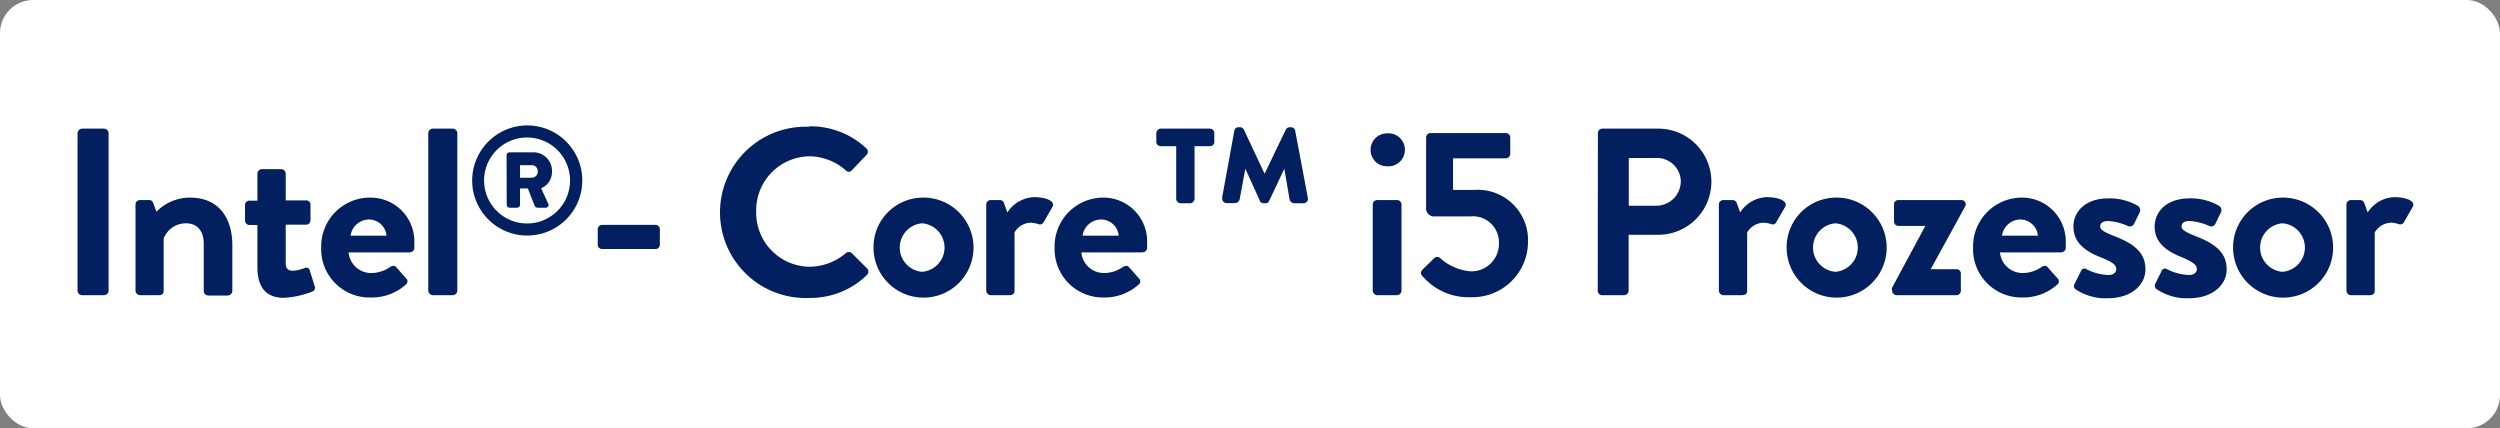
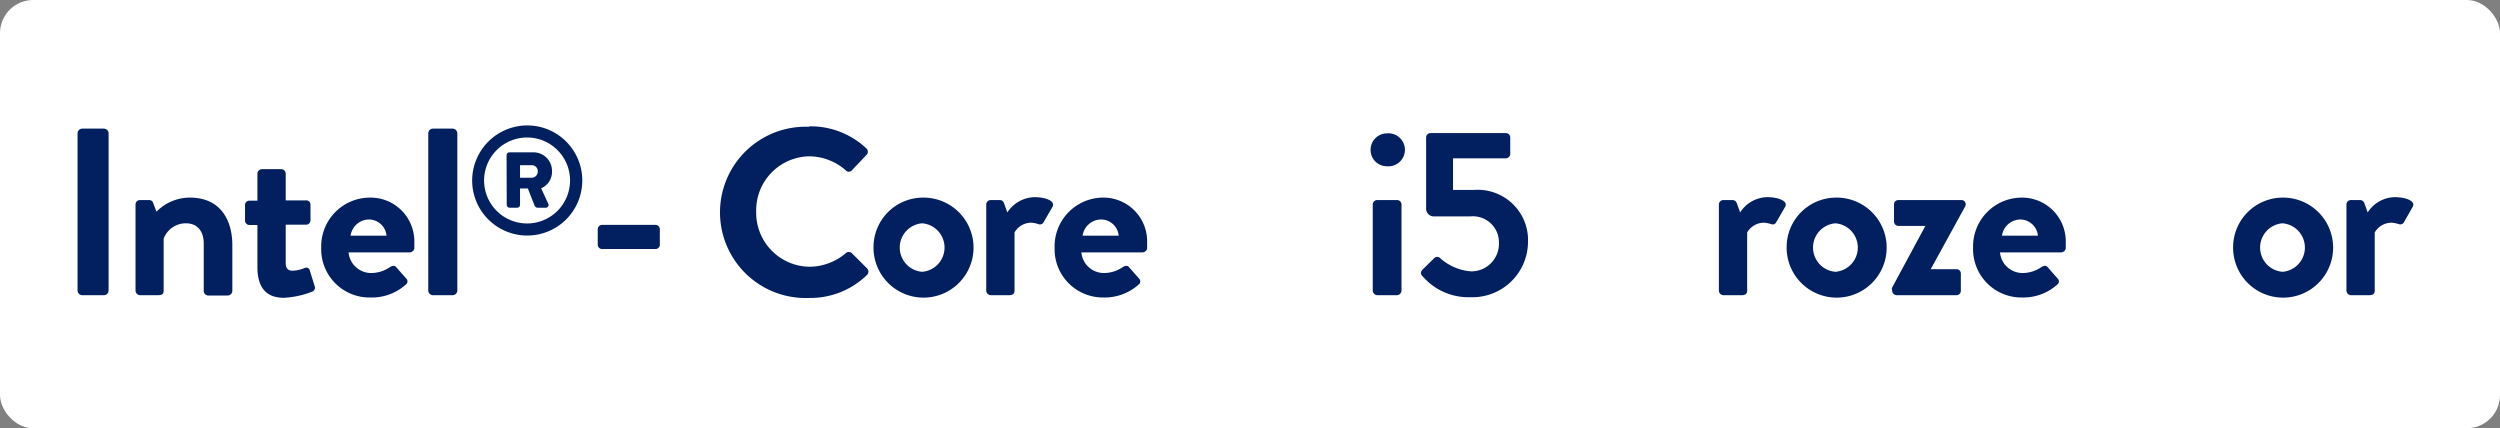
<svg xmlns="http://www.w3.org/2000/svg" viewBox="0 0 163.45 28">
  <rect x="0" y="0" width="163.45" height="28" fill="#808080" stroke="none" />
  <defs>
    <style>.cls-1{fill:#fff;}.cls-2{fill:#02205f;}</style>
  </defs>
  <g id="Ebene_2" data-name="Ebene 2">
    <g id="Ebene_1-2" data-name="Ebene 1">
      <rect class="cls-1" width="163.45" height="28" rx="2.17" />
      <path class="cls-2" d="M5.07,8.71a.31.31,0,0,1,.29-.3H6.81a.31.31,0,0,1,.29.3V19a.31.31,0,0,1-.29.3H5.36a.31.31,0,0,1-.29-.3Z" />
      <path class="cls-2" d="M8.86,13.37a.29.29,0,0,1,.3-.29h.59a.26.26,0,0,1,.26.18l.22.58a3.06,3.06,0,0,1,2.19-.92c2,0,2.77,1.48,2.77,3.1v3a.31.31,0,0,1-.3.3H13.62a.3.3,0,0,1-.3-.3V15.92c0-.81-.42-1.32-1.16-1.32a1.55,1.55,0,0,0-1.46,1V19c0,.22-.1.3-.39.3H9.16a.31.31,0,0,1-.3-.3Z" />
      <path class="cls-2" d="M16.83,14.71H16.3a.29.29,0,0,1-.28-.3v-1a.28.28,0,0,1,.28-.29h.53V11.35a.3.3,0,0,1,.29-.29l1.28,0a.3.3,0,0,1,.28.3v1.74H20a.28.28,0,0,1,.3.29v1a.29.29,0,0,1-.3.3H18.68V17.2c0,.43.23.5.48.5a2.29,2.29,0,0,0,.76-.18.24.24,0,0,1,.34.18l.31,1a.27.27,0,0,1-.17.37,5.83,5.83,0,0,1-1.85.4c-1.2,0-1.72-.74-1.72-2Z" />
      <path class="cls-2" d="M24.18,12.92a2.86,2.86,0,0,1,2.91,2.89c0,.11,0,.32,0,.42a.31.31,0,0,1-.3.27h-4a1.48,1.48,0,0,0,1.49,1.35,2.18,2.18,0,0,0,1.22-.39c.15-.09.29-.12.4,0l.64.73a.26.26,0,0,1,0,.41,3.33,3.33,0,0,1-2.31.85A3.16,3.16,0,0,1,21,16.19,3.19,3.19,0,0,1,24.18,12.92Zm1.09,2.49a1.16,1.16,0,0,0-1.13-1.06,1.23,1.23,0,0,0-1.22,1.06Z" />
      <path class="cls-2" d="M28,8.71a.31.31,0,0,1,.29-.3h1.31a.31.31,0,0,1,.3.3V19a.31.31,0,0,1-.3.3H28.3A.31.31,0,0,1,28,19Z" />
      <path class="cls-2" d="M34.46,8.2a3.6,3.6,0,1,1-3.59,3.6A3.61,3.61,0,0,1,34.46,8.2Zm0,6.41a2.81,2.81,0,1,0-2.81-2.81A2.81,2.81,0,0,0,34.46,14.61Zm-1.34-4.46a.19.19,0,0,1,.19-.19h1.55a1.21,1.21,0,0,1,1.23,1.24,1.16,1.16,0,0,1-.71,1.11l.46,1a.18.18,0,0,1-.17.27h-.54a.22.22,0,0,1-.18-.14l-.44-1.12H34v1.07a.19.19,0,0,1-.19.19h-.49a.19.19,0,0,1-.19-.19Zm1.63,1.47a.4.4,0,0,0,.41-.41.39.39,0,0,0-.41-.41H34v.82Z" />
      <path class="cls-2" d="M39.08,16V15a.29.29,0,0,1,.29-.3h3.47a.29.29,0,0,1,.3.3v1a.28.28,0,0,1-.3.28H39.37A.28.28,0,0,1,39.08,16Z" />
      <path class="cls-2" d="M52.87,8.26A5.32,5.32,0,0,1,56.64,9.7a.29.29,0,0,1,0,.44l-.95,1a.26.26,0,0,1-.39,0,3.64,3.64,0,0,0-2.39-.92,3.53,3.53,0,0,0-3.47,3.62,3.53,3.53,0,0,0,3.49,3.6,3.7,3.7,0,0,0,2.37-.89.29.29,0,0,1,.39,0l1,1a.3.3,0,0,1,0,.42,5.3,5.3,0,0,1-3.78,1.51,5.6,5.6,0,1,1,0-11.19Z" />
      <path class="cls-2" d="M60.29,12.92a3.27,3.27,0,1,1-3.18,3.25A3.24,3.24,0,0,1,60.29,12.92Zm0,4.85a1.59,1.59,0,0,0,0-3.17,1.59,1.59,0,0,0,0,3.17Z" />
      <path class="cls-2" d="M64.48,13.37a.29.29,0,0,1,.29-.29h.59a.28.28,0,0,1,.28.2l.22.61a2.18,2.18,0,0,1,1.76-1c.73,0,1.38.24,1.2.62l-.58,1a.27.27,0,0,1-.36.14,1.91,1.91,0,0,0-.45-.09,1.25,1.25,0,0,0-1.1.64V19c0,.22-.14.3-.36.3h-1.2a.31.31,0,0,1-.29-.3Z" />
      <path class="cls-2" d="M72.05,12.92A2.86,2.86,0,0,1,75,15.81c0,.11,0,.32,0,.42a.31.31,0,0,1-.3.27h-4a1.48,1.48,0,0,0,1.49,1.35,2.18,2.18,0,0,0,1.22-.39c.15-.09.29-.12.4,0l.64.73a.26.26,0,0,1,0,.41,3.33,3.33,0,0,1-2.31.85,3.16,3.16,0,0,1-3.19-3.26A3.19,3.19,0,0,1,72.05,12.92Zm1.09,2.49A1.16,1.16,0,0,0,72,14.35a1.23,1.23,0,0,0-1.22,1.06Z" />
-       <path class="cls-2" d="M76.9,13V9.56h-1a.29.29,0,0,1-.3-.29V8.71a.31.31,0,0,1,.3-.3H79.1a.29.29,0,0,1,.29.3v.56a.28.28,0,0,1-.29.29h-1V13a.3.3,0,0,1-.29.29H77.2A.3.3,0,0,1,76.9,13Zm3-.07.8-4.38a.27.27,0,0,1,.3-.23h.06a.29.29,0,0,1,.27.17l1.35,2.87,1.38-2.87a.28.28,0,0,1,.27-.17h.06a.27.27,0,0,1,.29.23l.83,4.4a.29.29,0,0,1-.3.34h-.6a.33.33,0,0,1-.3-.26l-.34-2-1,2.12a.24.24,0,0,1-.24.14h-.1a.25.25,0,0,1-.26-.16l-.95-2.1-.37,2a.33.33,0,0,1-.3.25H80.2A.29.29,0,0,1,79.91,13Z" />
      <path class="cls-2" d="M89.61,9.8a1.07,1.07,0,0,1,1.06-1.08,1.08,1.08,0,1,1,0,2.15A1.06,1.06,0,0,1,89.61,9.8Zm.14,3.57a.29.29,0,0,1,.3-.29h1.29a.29.29,0,0,1,.29.29V19a.31.31,0,0,1-.29.3H90.05a.31.31,0,0,1-.3-.3Z" />
      <path class="cls-2" d="M93,17.63l.78-.76a.27.27,0,0,1,.37,0,3.41,3.41,0,0,0,2,.87A1.8,1.8,0,0,0,98,15.89a1.7,1.7,0,0,0-1.88-1.74H93.72a.51.51,0,0,1-.48-.54V9a.29.29,0,0,1,.29-.3h4.92a.29.29,0,0,1,.29.3v1.06a.29.29,0,0,1-.29.29H95v2.07h1.34a3.29,3.29,0,0,1,3.56,3.45,3.63,3.63,0,0,1-3.76,3.56,3.94,3.94,0,0,1-3.06-1.29C92.86,17.93,92.85,17.82,93,17.63Z" />
-       <path class="cls-2" d="M104.47,8.71a.29.29,0,0,1,.29-.3h3.66a3.47,3.47,0,1,1,0,6.94h-1.94V19a.31.31,0,0,1-.3.3h-1.43a.29.29,0,0,1-.29-.3Zm3.82,4.74a1.6,1.6,0,0,0,1.6-1.62,1.55,1.55,0,0,0-1.6-1.5h-1.8v3.12Z" />
      <path class="cls-2" d="M112.38,13.37a.29.29,0,0,1,.3-.29h.59a.29.29,0,0,1,.28.2l.22.61a2.15,2.15,0,0,1,1.75-1c.73,0,1.39.24,1.2.62l-.58,1a.26.26,0,0,1-.35.14,2,2,0,0,0-.45-.09,1.27,1.27,0,0,0-1.11.64V19c0,.22-.14.3-.35.3h-1.2a.31.31,0,0,1-.3-.3Z" />
      <path class="cls-2" d="M120,12.92a3.27,3.27,0,1,1-3.19,3.25A3.24,3.24,0,0,1,120,12.92Zm0,4.85a1.59,1.59,0,0,0,0-3.17,1.59,1.59,0,0,0,0,3.17Z" />
      <path class="cls-2" d="M123.68,18.85l2.2-4.08v0h-1.77a.29.29,0,0,1-.28-.29V13.37a.28.28,0,0,1,.28-.29h4.11a.28.28,0,0,1,.26.42l-2.25,4.1v0h1.67a.28.28,0,0,1,.3.29V19a.29.29,0,0,1-.3.3H124a.3.3,0,0,1-.29-.3Z" />
      <path class="cls-2" d="M132.15,12.92a2.86,2.86,0,0,1,2.91,2.89c0,.11,0,.32,0,.42a.31.31,0,0,1-.3.27h-4a1.48,1.48,0,0,0,1.49,1.35,2.18,2.18,0,0,0,1.22-.39c.15-.09.29-.12.4,0l.64.73a.26.26,0,0,1,0,.41,3.33,3.33,0,0,1-2.31.85A3.16,3.16,0,0,1,129,16.19,3.19,3.19,0,0,1,132.15,12.92Zm1.09,2.49a1.17,1.17,0,0,0-1.14-1.06,1.23,1.23,0,0,0-1.21,1.06Z" />
-       <path class="cls-2" d="M135.64,18.55l.42-.84a.23.23,0,0,1,.35-.11,3.43,3.43,0,0,0,1.42.38c.31,0,.53-.13.53-.39s-.22-.45-1.05-.78c-1.19-.47-1.75-1.1-1.75-2s.7-1.84,2.28-1.84a3.69,3.69,0,0,1,1.92.48.34.34,0,0,1,.14.42l-.39.8a.31.31,0,0,1-.38.11,3.66,3.66,0,0,0-1.29-.33c-.37,0-.53.15-.53.36s.28.37.86.6c1.2.47,2.1,1,2.1,2.2,0,1-.9,1.89-2.47,1.89a3.52,3.52,0,0,1-2.07-.57A.26.26,0,0,1,135.64,18.55Z" />
-       <path class="cls-2" d="M140.91,18.55l.42-.84a.23.23,0,0,1,.35-.11,3.49,3.49,0,0,0,1.42.38c.31,0,.53-.13.53-.39s-.22-.45-1-.78c-1.2-.47-1.76-1.1-1.76-2s.7-1.84,2.29-1.84a3.67,3.67,0,0,1,1.91.48.33.33,0,0,1,.14.42l-.39.8a.3.3,0,0,1-.37.11,3.66,3.66,0,0,0-1.29-.33c-.38,0-.53.15-.53.36s.28.37.85.6c1.2.47,2.1,1,2.1,2.2,0,1-.9,1.89-2.47,1.89a3.52,3.52,0,0,1-2.07-.57A.28.28,0,0,1,140.91,18.55Z" />
      <path class="cls-2" d="M149.23,12.92A3.27,3.27,0,1,1,146,16.17,3.25,3.25,0,0,1,149.23,12.92Zm0,4.85a1.59,1.59,0,0,0,0-3.17,1.59,1.59,0,0,0,0,3.17Z" />
      <path class="cls-2" d="M153.41,13.37a.29.29,0,0,1,.3-.29h.59a.29.29,0,0,1,.28.2l.22.61a2.15,2.15,0,0,1,1.75-1c.73,0,1.39.24,1.2.62l-.57,1a.28.28,0,0,1-.36.14,2,2,0,0,0-.45-.09,1.27,1.27,0,0,0-1.11.64V19c0,.22-.14.3-.35.3h-1.2a.31.31,0,0,1-.3-.3Z" />
    </g>
  </g>
</svg>